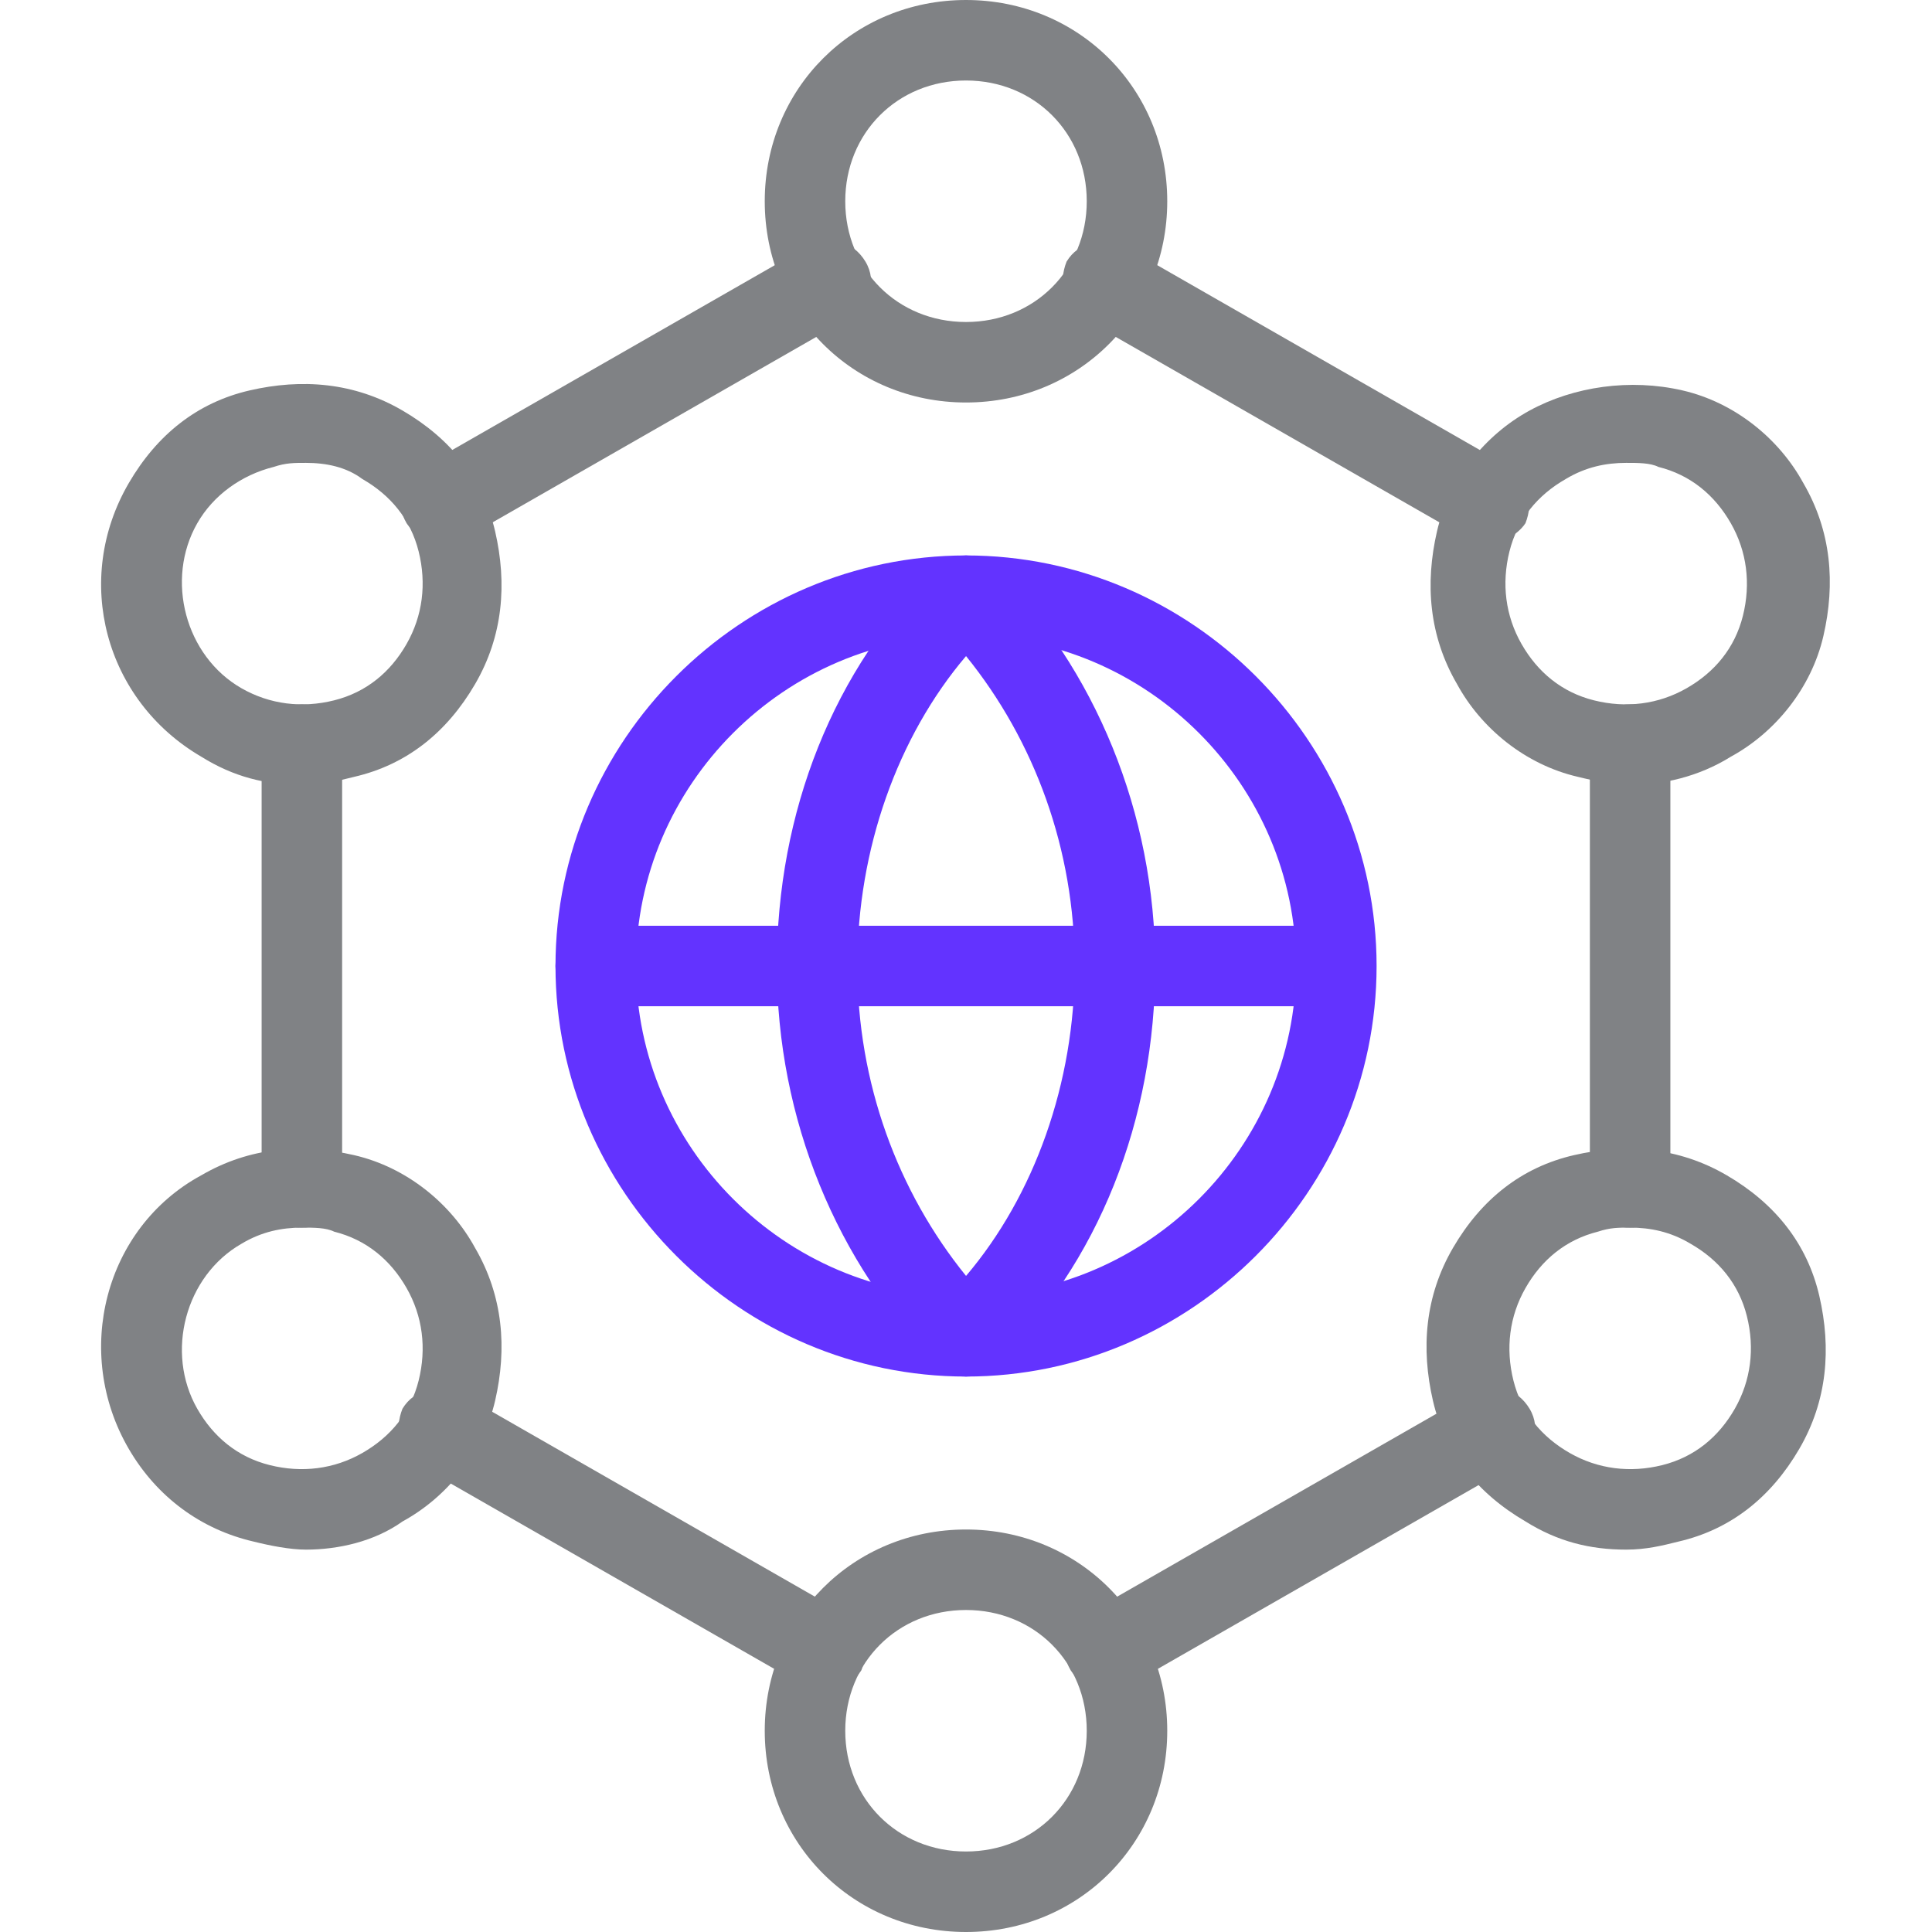
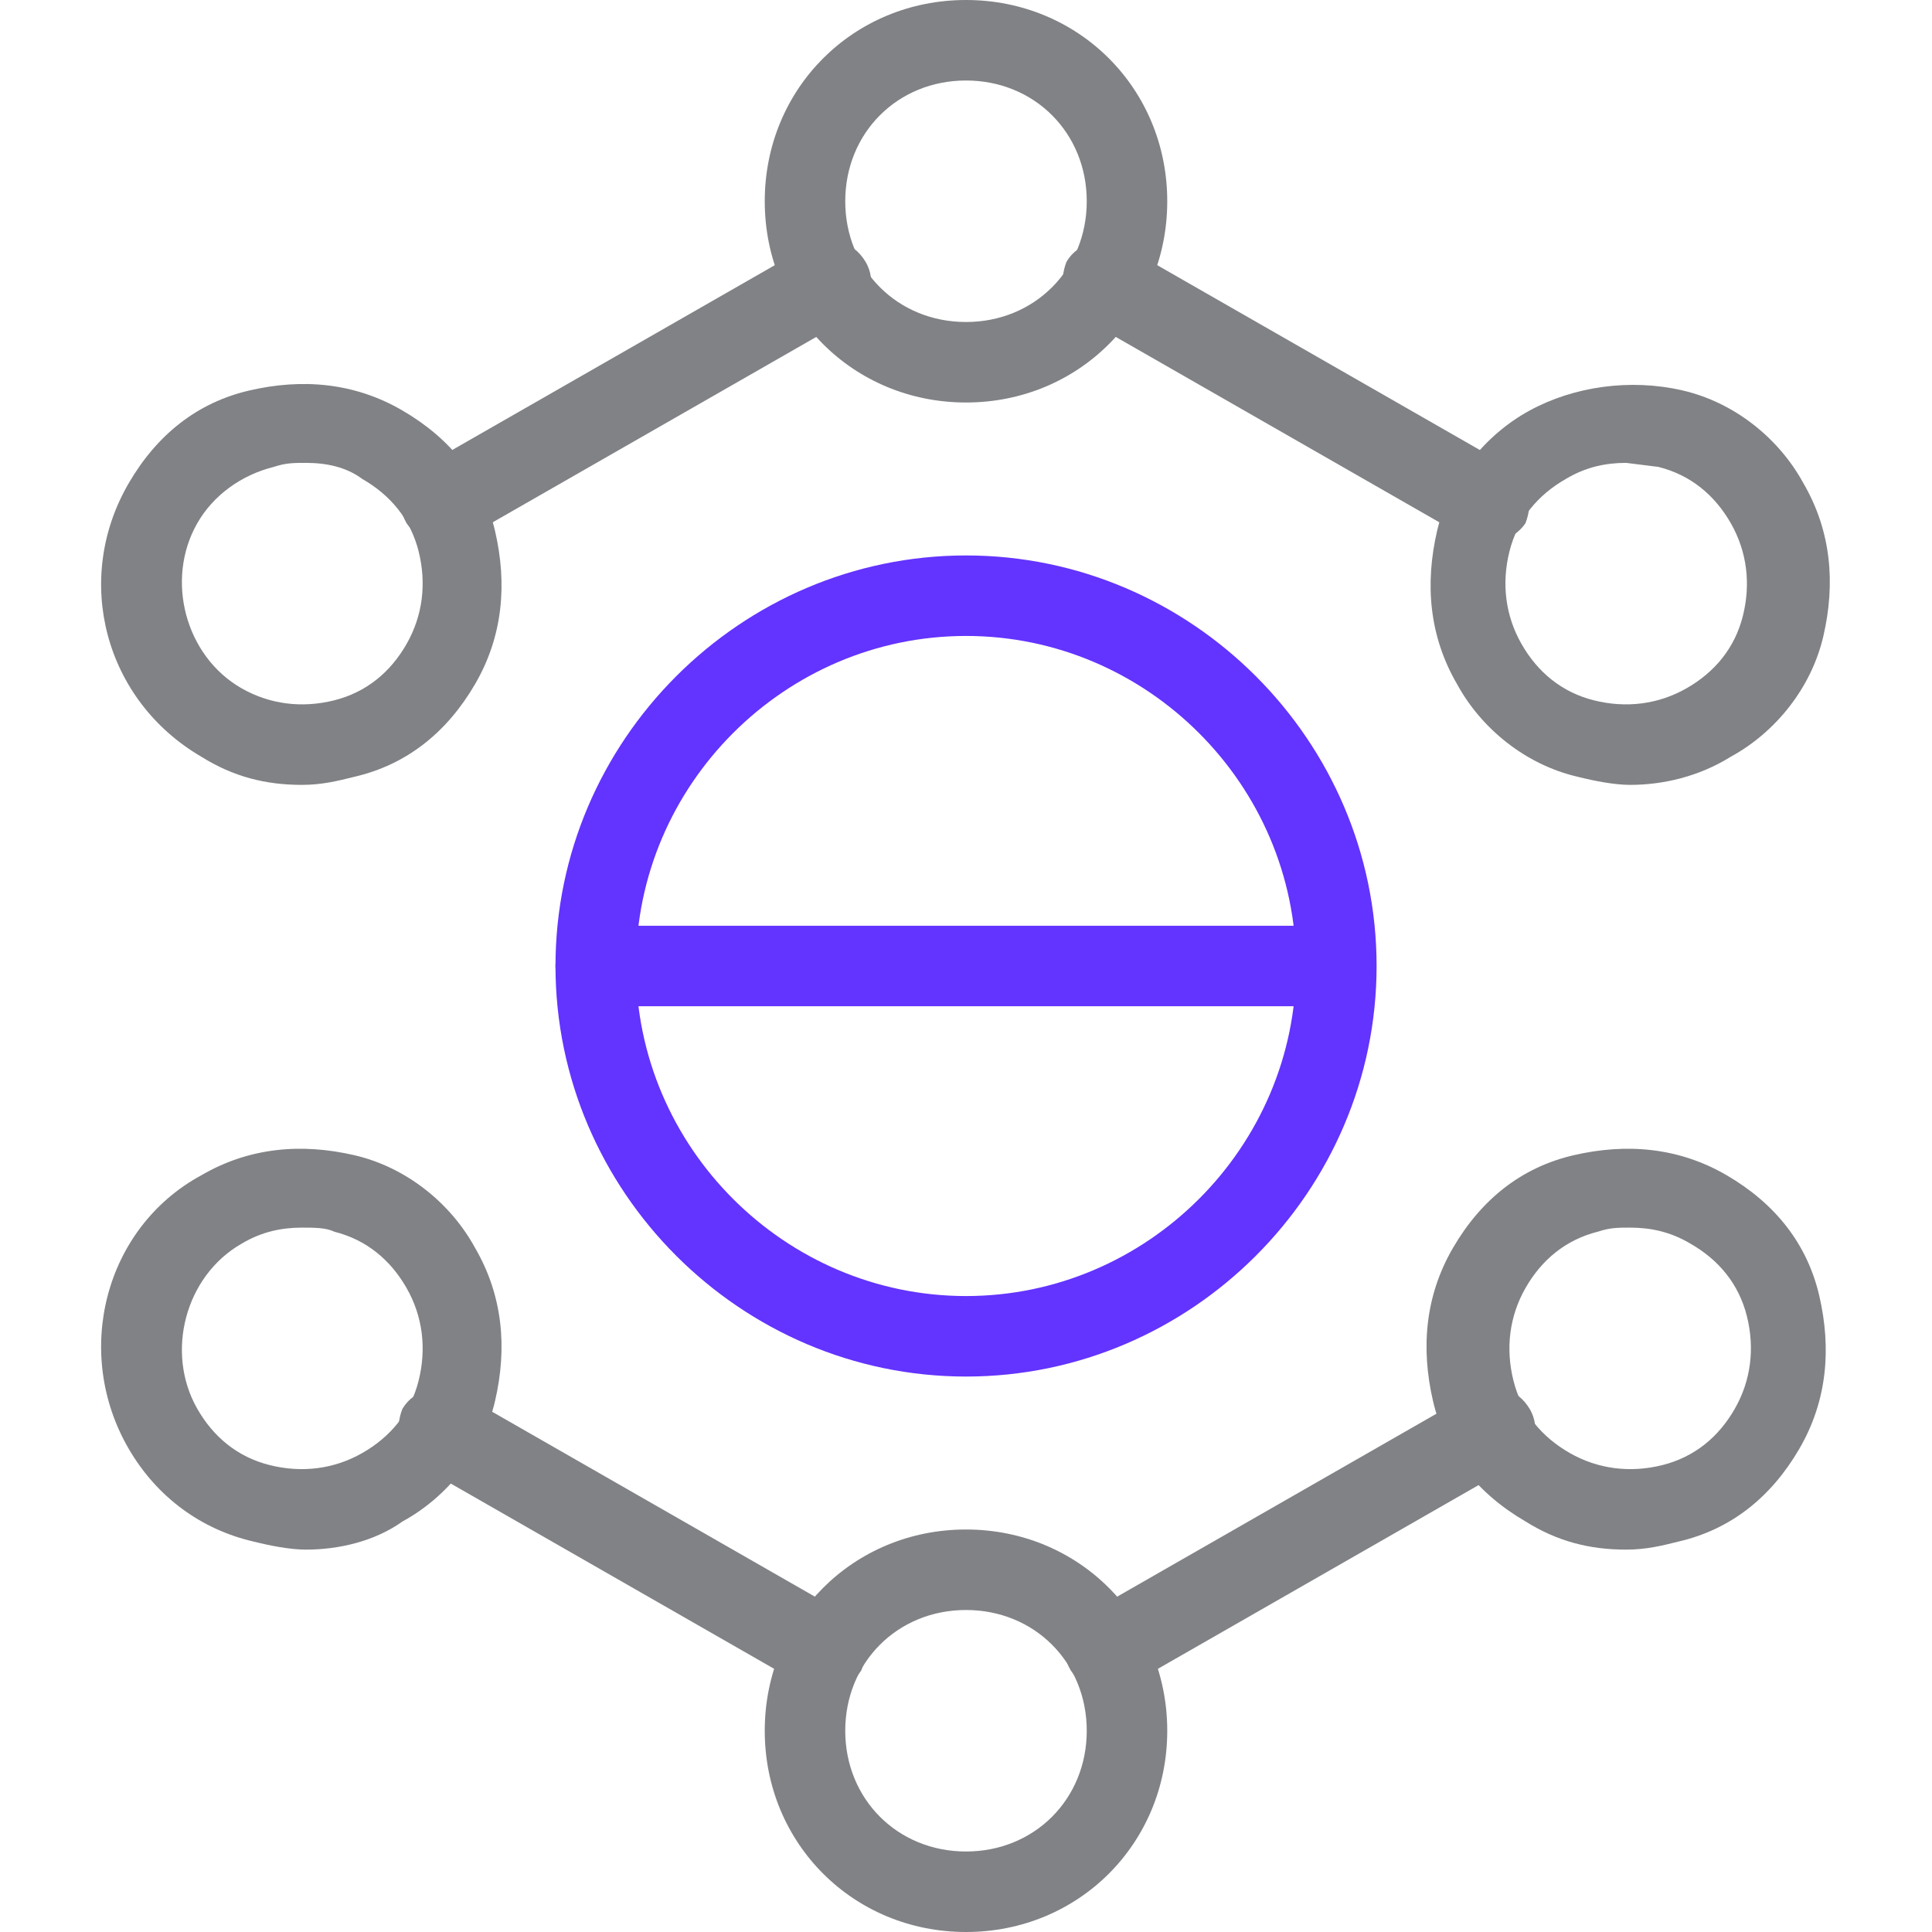
<svg xmlns="http://www.w3.org/2000/svg" width="48" height="48" viewBox="0 0 48 48" fill="none">
  <path d="M24 10C21.2 10 19 7.8 19 5C19 2.2 21.2 0 24 0C26.8 0 29 2.2 29 5C29 7.8 26.8 10 24 10ZM24 2C22.3 2 21 3.3 21 5C21 6.7 22.3 8 24 8C25.7 8 27 6.7 27 5C27 3.3 25.7 2 24 2Z" fill="#808285" />
  <path d="M24 48C21.2 48 19 45.8 19 43C19 40.2 21.2 38 24 38C26.8 38 29 40.2 29 43C29 45.8 26.8 48 24 48ZM24 40C22.3 40 21 41.3 21 43C21 44.7 22.3 46 24 46C25.7 46 27 44.7 27 43C27 41.3 25.7 40 24 40Z" fill="#808285" />
  <path d="M7.601 38.5C7.201 38.5 6.701 38.4 6.301 38.3C5.001 38 3.901 37.2 3.201 36C1.801 33.6 2.601 30.5 5.001 29.2C6.201 28.5 7.501 28.4 8.801 28.7C10.101 29 11.201 29.9 11.801 31C12.501 32.2 12.601 33.5 12.301 34.8C12.001 36.1 11.101 37.2 10.001 37.8C9.301 38.3 8.401 38.5 7.601 38.5ZM7.501 30.5C7.001 30.5 6.501 30.6 6.001 30.9C4.601 31.7 4.101 33.6 4.901 35C5.301 35.7 5.901 36.2 6.701 36.4C7.501 36.6 8.301 36.5 9.001 36.1C9.701 35.7 10.201 35.1 10.401 34.3C10.601 33.5 10.501 32.7 10.101 32C9.701 31.3 9.101 30.8 8.301 30.6C8.101 30.5 7.801 30.5 7.501 30.5Z" fill="#808285" />
-   <path d="M40.502 19.5C40.102 19.5 39.602 19.4 39.202 19.3C37.902 19 36.802 18.1 36.202 17C35.502 15.8 35.402 14.5 35.702 13.2C36.002 11.9 36.902 10.8 38.002 10.2C39.102 9.6 40.502 9.4 41.802 9.7C43.102 10 44.202 10.9 44.802 12C45.502 13.2 45.602 14.5 45.302 15.8C45.002 17.1 44.102 18.2 43.002 18.8C42.202 19.3 41.302 19.5 40.502 19.5ZM40.402 11.5C39.902 11.5 39.402 11.6 38.902 11.9C38.202 12.3 37.702 12.9 37.502 13.7C37.302 14.5 37.402 15.3 37.802 16C38.202 16.7 38.802 17.2 39.602 17.4C40.402 17.6 41.202 17.5 41.902 17.1C42.602 16.7 43.102 16.1 43.302 15.3C43.502 14.5 43.402 13.7 43.002 13C42.602 12.3 42.002 11.8 41.202 11.6C41.002 11.5 40.702 11.5 40.402 11.5Z" fill="#808285" />
+   <path d="M40.502 19.5C40.102 19.5 39.602 19.4 39.202 19.3C37.902 19 36.802 18.1 36.202 17C35.502 15.8 35.402 14.5 35.702 13.2C36.002 11.9 36.902 10.8 38.002 10.2C39.102 9.6 40.502 9.4 41.802 9.7C43.102 10 44.202 10.9 44.802 12C45.502 13.2 45.602 14.5 45.302 15.8C45.002 17.1 44.102 18.2 43.002 18.8C42.202 19.3 41.302 19.5 40.502 19.5ZM40.402 11.5C39.902 11.5 39.402 11.6 38.902 11.9C38.202 12.3 37.702 12.9 37.502 13.7C37.302 14.5 37.402 15.3 37.802 16C38.202 16.7 38.802 17.2 39.602 17.4C40.402 17.6 41.202 17.5 41.902 17.1C42.602 16.7 43.102 16.1 43.302 15.3C43.502 14.5 43.402 13.7 43.002 13C42.602 12.3 42.002 11.8 41.202 11.6Z" fill="#808285" />
  <path d="M40.401 38.5C39.501 38.5 38.701 38.3 37.901 37.8C36.701 37.1 35.901 36.1 35.601 34.8C35.301 33.5 35.401 32.2 36.101 31C36.801 29.8 37.801 29 39.101 28.7C40.401 28.4 41.701 28.5 42.901 29.2C44.101 29.9 44.901 30.9 45.201 32.2C45.501 33.5 45.401 34.8 44.701 36C44.001 37.2 43.001 38 41.701 38.3C41.301 38.4 40.901 38.5 40.401 38.5ZM40.501 30.5C40.201 30.5 40.001 30.5 39.701 30.6C38.901 30.8 38.301 31.3 37.901 32C37.501 32.7 37.401 33.5 37.601 34.3C37.801 35.1 38.301 35.7 39.001 36.1C39.701 36.5 40.501 36.6 41.301 36.4C42.101 36.2 42.701 35.7 43.101 35C43.501 34.3 43.601 33.5 43.401 32.7C43.201 31.9 42.701 31.3 42.001 30.9C41.501 30.6 41.001 30.5 40.501 30.5Z" fill="#808285" />
  <path d="M7.501 19.5C6.601 19.5 5.801 19.3 5.001 18.8C2.601 17.4 1.801 14.4 3.201 12C3.901 10.8 4.901 10 6.201 9.7C7.501 9.4 8.801 9.5 10.001 10.2C11.201 10.9 12.001 11.9 12.301 13.2C12.601 14.5 12.501 15.8 11.801 17C11.101 18.2 10.101 19 8.801 19.3C8.401 19.4 8.001 19.5 7.501 19.5ZM7.601 11.5C7.301 11.5 7.101 11.5 6.801 11.6C6.001 11.8 5.301 12.3 4.901 13C4.101 14.4 4.601 16.3 6.001 17.1C6.701 17.5 7.501 17.6 8.301 17.4C9.101 17.2 9.701 16.7 10.101 16C10.501 15.3 10.601 14.5 10.401 13.7C10.201 12.9 9.701 12.3 9.001 11.9C8.601 11.6 8.101 11.5 7.601 11.5Z" fill="#808285" />
-   <path d="M40.5 30.5C39.9 30.5 39.5 30.1 39.5 29.5V18.5C39.5 17.9 39.9 17.5 40.5 17.5C41.1 17.5 41.5 17.9 41.5 18.5V29.5C41.5 30.1 41 30.5 40.5 30.5Z" fill="#808285" />
  <path d="M27.502 42C27.202 42 26.802 41.8 26.602 41.5C26.302 41 26.502 40.4 27.002 40.1L36.602 34.6C37.102 34.3 37.702 34.5 38.002 35C38.302 35.5 38.102 36.1 37.602 36.4L28.002 41.9C27.802 42 27.602 42 27.502 42Z" fill="#808285" />
  <path d="M20.499 42C20.299 42 20.199 42 19.999 41.9L10.399 36.4C9.899 36.1 9.799 35.5 9.999 35C10.299 34.5 10.899 34.4 11.399 34.6L20.999 40.1C21.499 40.4 21.599 41 21.399 41.5C21.199 41.8 20.899 42 20.499 42Z" fill="#808285" />
-   <path d="M7.5 30.5C6.9 30.5 6.5 30.1 6.5 29.5V18.5C6.5 17.9 6.9 17.5 7.5 17.5C8.1 17.5 8.5 17.9 8.5 18.5V29.5C8.5 30.1 8.1 30.5 7.5 30.5Z" fill="#808285" />
  <path d="M11.002 13.5C10.702 13.5 10.302 13.3 10.102 13C9.802 12.5 10.002 11.9 10.502 11.6L20.102 6.1C20.602 5.8 21.202 6 21.502 6.5C21.802 7 21.602 7.6 21.102 7.9L11.502 13.4C11.302 13.5 11.202 13.5 11.002 13.5Z" fill="#808285" />
  <path d="M36.999 13.5C36.799 13.5 36.699 13.5 36.499 13.4L26.899 7.9C26.399 7.6 26.299 7 26.499 6.5C26.799 6 27.399 5.9 27.899 6.1L37.499 11.6C37.999 11.9 38.099 12.5 37.899 13C37.699 13.3 37.299 13.5 36.999 13.5Z" fill="#808285" />
  <path d="M24.001 34.2C18.401 34.2 13.801 29.6 13.801 24C13.801 18.4 18.401 13.8 24.001 13.8C29.601 13.8 34.201 18.4 34.201 24C34.201 29.6 29.601 34.2 24.001 34.2ZM24.001 15.8C19.501 15.8 15.801 19.5 15.801 24C15.801 28.5 19.501 32.2 24.001 32.2C28.501 32.2 32.201 28.5 32.201 24C32.201 19.5 28.501 15.8 24.001 15.8Z" fill="#6333FF" />
-   <path d="M24.001 34.2C23.701 34.2 23.501 34.1 23.301 33.9C20.801 31.4 19.301 27.8 19.301 24C19.301 20.2 20.701 16.6 23.301 14.1C23.701 13.7 24.301 13.7 24.701 14.1C27.201 16.6 28.701 20.2 28.701 24C28.701 27.8 27.301 31.4 24.701 33.9C24.501 34.1 24.301 34.2 24.001 34.2ZM24.001 16.3C22.301 18.3 21.301 21.1 21.301 24C21.301 26.9 22.301 29.6 24.001 31.7C25.701 29.7 26.701 26.9 26.701 24C26.701 21.1 25.701 18.4 24.001 16.3Z" fill="#6333FF" />
  <path d="M33.201 25H14.801C14.201 25 13.801 24.6 13.801 24C13.801 23.4 14.201 23 14.801 23H33.101C33.701 23 34.101 23.4 34.101 24C34.101 24.6 33.701 25 33.201 25Z" fill="#6333FF" />
</svg>